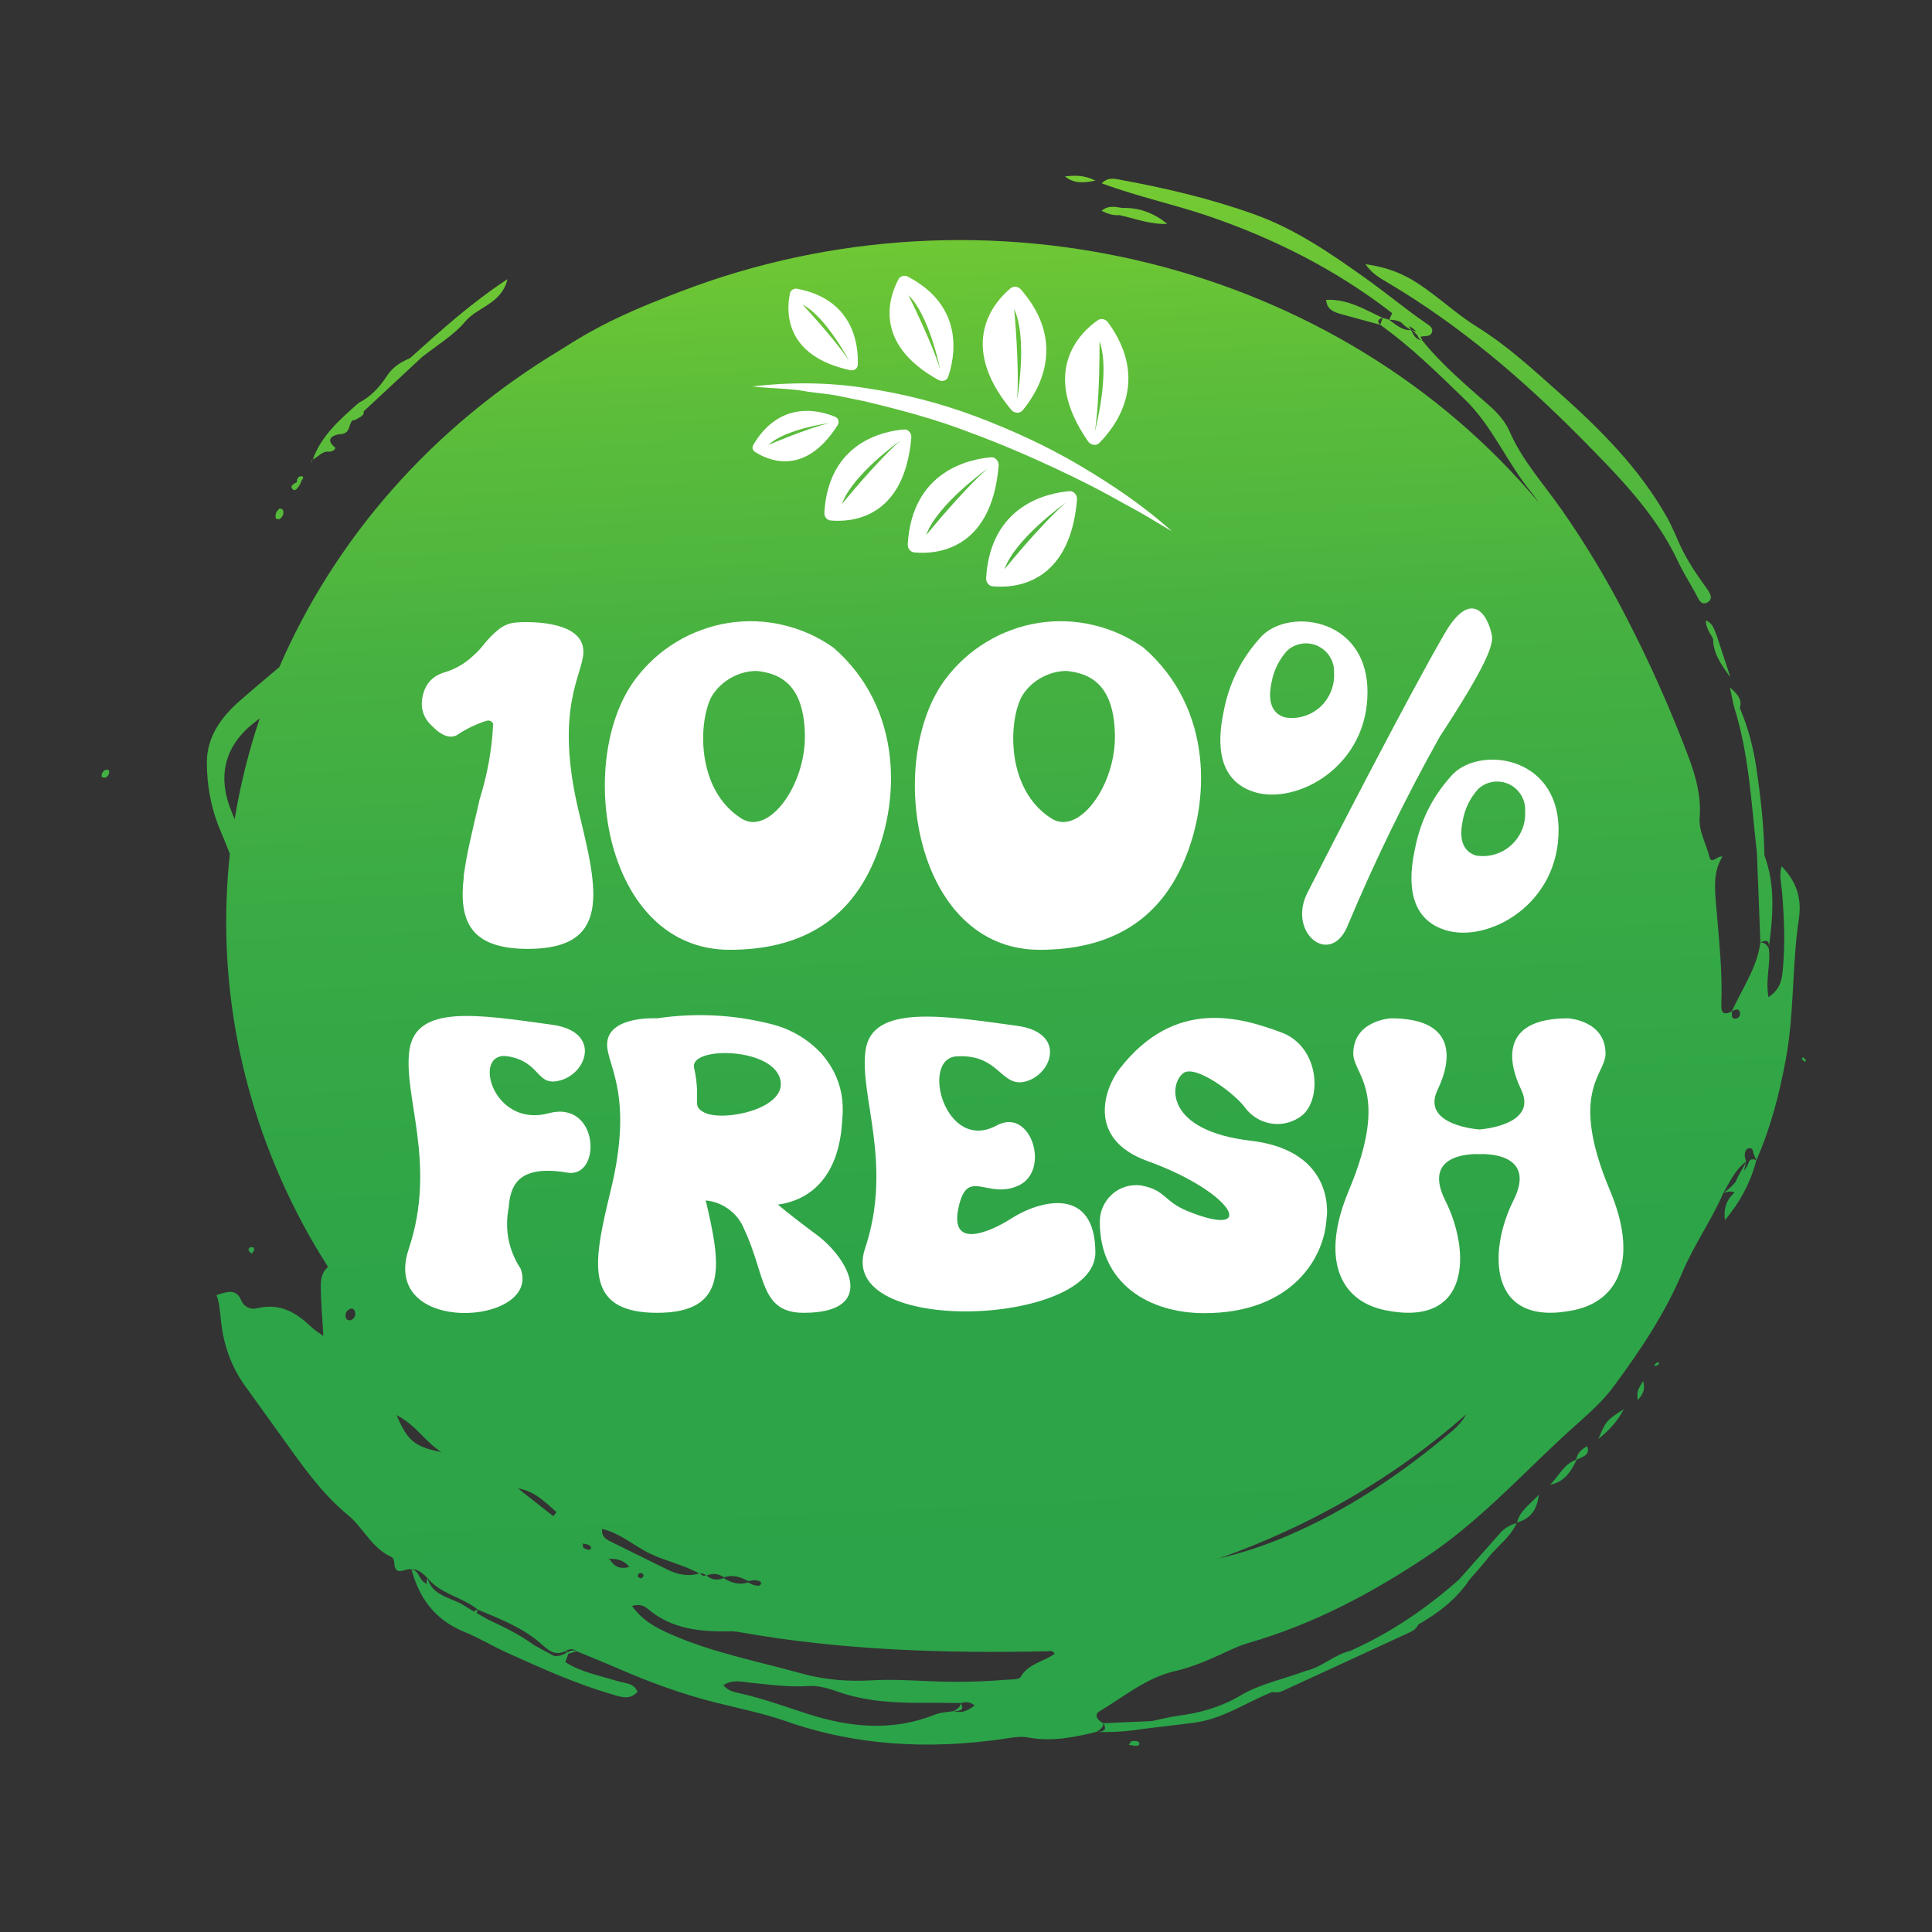
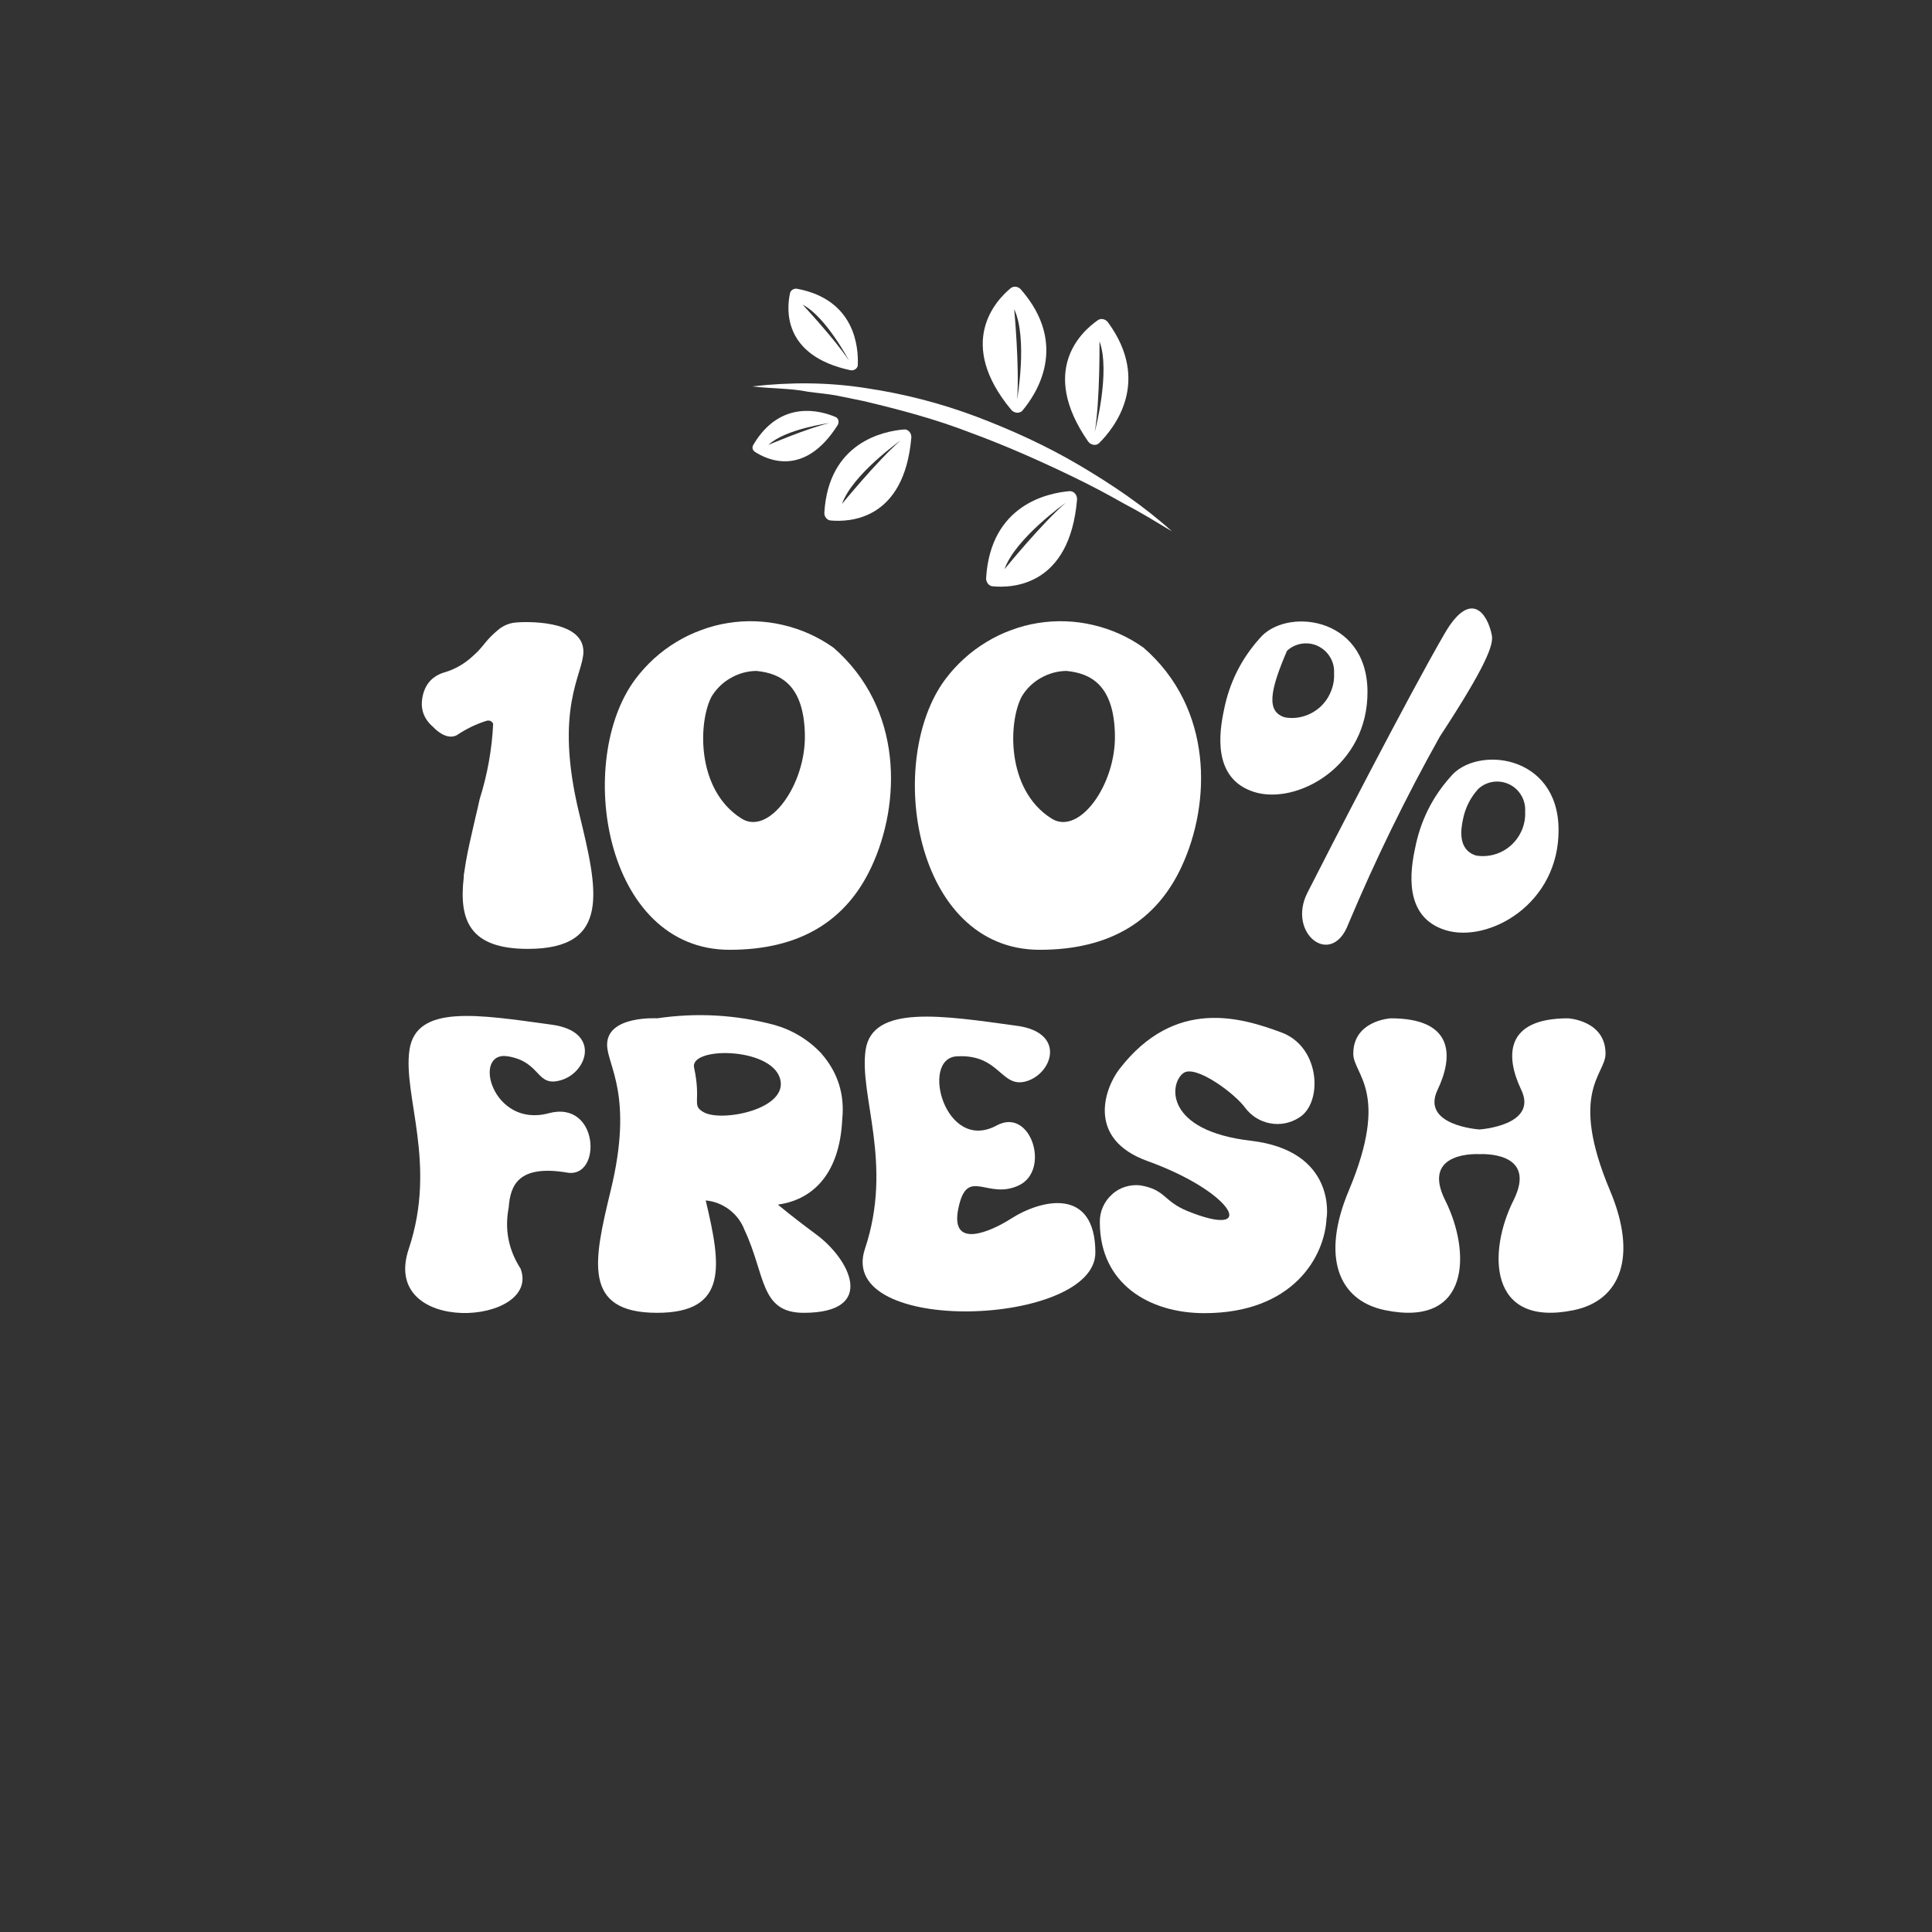
<svg xmlns="http://www.w3.org/2000/svg" width="90" viewBox="0 0 67.5 67.5" height="90" preserveAspectRatio="xMidYMid meet">
  <rect x="0" y="0" width="67.5" height="67.5" fill="#333333" stroke="none" />
  <defs>
    <clipPath id="25657d6dea">
      <path d="M 3.543 6.051 L 63.102 6.051 L 63.102 61 L 3.543 61 Z M 3.543 6.051 " clip-rule="nonzero" />
    </clipPath>
    <clipPath id="205f1c9390">
-       <path d="M 10.914 16.07 C 10.906 16.098 10.898 16.125 10.891 16.152 C 10.887 16.137 10.875 16.117 10.883 16.109 C 10.891 16.094 10.902 16.082 10.914 16.07 Z M 39.109 7.516 C 39.66 7.633 40.191 7.852 40.781 7.82 C 40.324 7.449 39.809 7.246 39.207 7.266 C 38.977 7.23 38.738 7.16 38.488 7.363 C 38.723 7.484 38.906 7.531 39.109 7.516 Z M 10.922 16.059 C 10.918 16.062 10.918 16.066 10.914 16.07 C 10.918 16.066 10.922 16.062 10.926 16.059 Z M 39.543 60.832 C 39.508 60.836 39.48 60.906 39.438 60.961 C 39.527 60.973 39.609 60.996 39.691 60.996 C 39.789 60.996 39.852 60.934 39.773 60.859 C 39.727 60.816 39.617 60.82 39.543 60.832 Z M 10.445 16.984 C 10.492 16.926 10.512 16.844 10.543 16.773 C 10.598 16.73 10.605 16.648 10.559 16.641 C 10.406 16.625 10.375 16.73 10.371 16.848 C 10.273 16.895 10.129 16.969 10.207 17.07 C 10.305 17.203 10.387 17.051 10.445 16.984 Z M 10.93 16.051 C 10.926 16.055 10.926 16.055 10.922 16.059 L 10.926 16.059 C 10.93 16.059 10.93 16.055 10.93 16.051 Z M 10.93 16.051 C 11.223 15.223 11.883 14.648 12.539 14.07 C 12.973 13.855 13.277 13.5 13.52 13.133 C 13.727 12.816 14.004 12.652 14.332 12.508 C 15.383 11.566 16.418 10.617 17.73 9.754 C 17.527 10.617 16.676 10.727 16.258 11.23 C 15.848 11.719 15.254 12.07 14.738 12.48 C 14.062 13.109 13.387 13.738 12.711 14.367 C 12.711 14.367 12.707 14.367 12.707 14.363 C 12.719 14.449 12.684 14.512 12.605 14.559 C 12.559 14.586 12.512 14.613 12.465 14.641 C 12.418 14.672 12.367 14.688 12.312 14.688 C 12.164 14.844 12.254 15.164 11.867 15.172 C 11.758 15.176 11.297 15.293 11.691 15.621 C 11.777 15.691 11.586 15.789 11.496 15.781 C 11.234 15.754 11.125 15.973 10.93 16.051 Z M 12.707 14.355 C 12.707 14.359 12.707 14.359 12.707 14.359 L 12.711 14.367 C 12.711 14.367 12.707 14.355 12.707 14.355 Z M 59.852 22.316 C 59.852 22.777 60.078 23.156 60.457 23.664 C 60.266 23.078 60.129 22.664 59.992 22.246 C 59.898 22.043 59.879 21.797 59.598 21.672 C 59.598 21.93 59.742 22.117 59.852 22.316 Z M 57.215 48.918 C 57.391 48.734 57.496 48.547 57.406 48.25 C 57.195 48.598 57.195 48.598 57.215 48.918 Z M 62.949 37.004 C 62.988 37.039 63.023 37.07 63.062 37.102 C 63.074 37.078 63.102 37.043 63.094 37.031 C 63.059 36.996 63.023 36.965 62.984 36.934 C 62.973 36.957 62.961 36.98 62.949 37.004 Z M 56.73 49.234 C 56.129 49.621 56.105 49.648 55.844 50.277 C 56.188 49.992 56.5 49.688 56.73 49.234 Z M 38.273 6.309 C 37.852 6.105 37.531 6.129 37.207 6.164 C 37.48 6.383 37.789 6.418 38.273 6.309 Z M 33.562 59.5 C 33.562 59.648 33.434 59.707 33.328 59.781 C 33.531 59.777 33.711 59.758 33.562 59.5 Z M 54.156 51.875 C 54.672 51.773 54.891 51.398 55.086 51 C 55.273 50.895 55.57 50.859 55.453 50.527 C 55.246 50.637 55.102 50.777 55.07 50.996 C 54.621 51.164 54.457 51.582 54.156 51.875 Z M 9.879 17.805 C 9.871 17.785 9.777 17.762 9.762 17.773 C 9.648 17.863 9.605 17.977 9.637 18.117 C 9.684 18.125 9.742 18.152 9.766 18.137 C 9.887 18.055 9.934 17.938 9.879 17.805 Z M 55.211 15.281 C 56.523 16.609 57.832 17.926 58.621 19.605 C 58.801 19.988 59.031 20.355 59.238 20.73 C 59.328 20.887 59.406 21.16 59.629 21.059 C 59.91 20.93 59.715 20.676 59.602 20.52 C 59.266 20.055 58.949 19.586 58.711 19.074 C 58.555 18.734 58.418 18.387 58.234 18.062 C 57.285 16.379 55.918 15 54.449 13.699 C 53.547 12.898 52.668 12.082 51.613 11.426 C 50.887 10.977 50.262 10.375 49.539 9.902 C 49.02 9.562 48.457 9.332 47.703 9.23 C 47.973 9.602 48.258 9.738 48.512 9.891 C 51.027 11.387 53.195 13.246 55.211 15.281 Z M 57.797 47.691 C 57.812 47.703 57.836 47.727 57.848 47.723 C 57.887 47.711 57.926 47.691 57.957 47.664 C 57.984 47.625 57.953 47.598 57.887 47.598 C 57.855 47.629 57.824 47.66 57.797 47.691 Z M 21.305 54.461 L 21.301 54.477 Z M 49.297 11.531 L 49.301 11.535 C 49.301 11.535 49.305 11.535 49.309 11.535 Z M 48.535 11.172 C 48.57 11.094 48.605 11.016 48.641 10.941 C 46.715 9.449 44.559 8.348 42.203 7.543 C 41.004 7.137 39.754 6.871 38.492 6.406 C 38.707 6.184 38.918 6.242 39.121 6.277 C 40.715 6.57 42.289 6.938 43.812 7.484 C 45.27 8.004 46.508 8.867 47.727 9.734 C 48.426 10.23 49.086 10.785 49.793 11.273 C 49.93 11.367 50.109 11.457 50.012 11.645 C 49.941 11.781 49.75 11.723 49.621 11.77 C 49.656 11.801 49.68 11.84 49.688 11.891 C 49.586 11.863 49.555 11.797 49.527 11.723 C 49.453 11.66 49.41 11.562 49.309 11.535 C 49.305 11.535 49.305 11.535 49.305 11.535 C 49.301 11.535 49.301 11.531 49.297 11.531 C 49.297 11.531 49.301 11.531 49.301 11.531 C 49.168 11.461 49.051 11.367 48.949 11.258 C 48.82 11.195 48.68 11.168 48.535 11.172 Z M 49.234 11.395 C 49.23 11.395 49.23 11.391 49.227 11.391 C 49.254 11.438 49.277 11.488 49.305 11.535 C 49.367 11.535 49.426 11.559 49.477 11.594 C 49.461 11.559 49.438 11.531 49.406 11.512 C 49.355 11.465 49.297 11.426 49.234 11.395 Z M 61.066 40.699 C 61.02 40.773 60.973 40.844 60.926 40.918 C 60.961 40.805 60.984 40.695 61.004 40.582 C 60.906 40.824 60.727 41.043 60.641 41.293 C 60.516 41.441 60.375 41.57 60.215 41.676 C 60.34 41.648 60.469 41.59 60.598 41.672 C 60.293 41.938 60.219 42.266 60.266 42.629 C 60.793 42 61.164 41.309 61.363 40.539 C 61.176 40.445 61.105 40.543 61.066 40.699 Z M 48.305 11.105 C 47.684 10.82 47.098 10.438 46.332 10.477 C 46.363 10.852 46.648 10.914 46.918 10.992 C 47.352 11.113 47.789 11.227 48.223 11.348 C 48.098 11.223 48.148 11.148 48.305 11.105 Z M 38.309 60.508 C 38.879 60.535 39.445 60.484 40.008 60.395 C 40.57 60.328 41.137 60.262 41.699 60.191 C 42.719 60.062 43.531 59.48 44.445 59.117 C 44.59 59.145 44.727 59.125 44.855 59.059 C 46.324 58.383 47.793 57.707 49.262 57.027 C 49.391 56.969 49.496 56.883 49.555 56.758 L 49.555 56.754 C 50.273 56.348 50.902 55.852 51.352 55.176 C 51.562 54.934 51.785 54.695 51.98 54.441 C 52.305 54.02 52.781 53.707 52.988 53.207 C 52.777 53.281 52.582 53.371 52.434 53.539 C 51.949 54.09 51.461 54.637 50.977 55.184 C 49.84 56.191 48.59 57.047 47.172 57.68 C 46.602 57.812 46.191 58.254 45.613 58.379 C 44.852 58.668 44.031 58.824 43.324 59.246 C 42.664 59.637 41.934 59.848 41.16 59.945 C 40.852 59.988 40.551 60.066 40.246 60.129 L 38.551 60.207 C 38.699 60.469 38.527 60.504 38.309 60.508 Z M 3.809 26.918 C 3.809 26.902 3.715 26.883 3.684 26.898 C 3.582 26.949 3.539 27.035 3.555 27.152 C 3.602 27.156 3.66 27.184 3.688 27.168 C 3.789 27.113 3.832 27.023 3.809 26.918 Z M 26.148 55.242 L 26.145 55.266 C 26.145 55.254 26.148 55.242 26.148 55.242 Z M 26.145 55.266 L 26.137 55.289 C 26.137 55.289 26.141 55.277 26.145 55.266 Z M 61.797 33.129 C 61.938 32.043 62.043 30.953 61.645 29.887 C 61.629 28.871 61.516 27.859 61.367 26.855 C 61.262 26.129 61.078 25.422 60.785 24.738 C 60.887 24.414 60.656 24.215 60.438 24.012 C 60.484 24.23 60.531 24.453 60.578 24.676 C 61.113 26.344 61.184 28.078 61.383 29.793 C 61.422 30.836 61.465 31.883 61.504 32.926 C 61.754 32.805 61.828 32.902 61.797 33.129 Z M 19.836 57.723 C 19.812 57.691 19.781 57.68 19.742 57.688 C 19.766 57.703 19.785 57.719 19.809 57.738 C 19.773 57.754 19.742 57.77 19.711 57.785 C 19.598 57.848 19.48 57.871 19.355 57.855 C 19.125 57.73 18.898 57.609 18.668 57.484 C 18.168 57.113 17.602 56.844 17.035 56.574 C 16.926 56.508 16.812 56.453 16.703 56.387 C 16.688 56.379 16.672 56.367 16.652 56.355 C 16.668 56.316 16.68 56.277 16.695 56.238 C 16.645 56.246 16.598 56.27 16.562 56.305 C 16.352 56.188 16.16 56.039 15.93 55.945 C 15.512 55.773 15.059 55.625 14.938 55.133 C 14.91 55.203 14.898 55.277 14.906 55.352 C 14.879 55.328 14.848 55.312 14.824 55.285 C 14.633 55.168 14.645 54.883 14.375 54.824 C 14.637 55.801 15.164 56.574 16.199 57.004 C 16.719 57.215 17.203 57.508 17.715 57.742 C 18.895 58.273 20.074 58.812 21.332 59.18 C 21.656 59.273 21.984 59.426 22.273 59.109 C 22.152 58.789 21.828 58.816 21.57 58.734 C 20.953 58.539 20.301 58.426 19.75 58.07 C 19.785 57.973 19.82 57.875 19.859 57.777 C 19.953 57.75 20.051 57.723 20.145 57.691 C 20.023 57.633 19.93 57.676 19.836 57.723 Z M 7.723 46.176 C 7.688 45.867 7.676 45.555 7.566 45.246 C 7.934 45.133 8.25 45.004 8.43 45.438 C 8.527 45.664 8.75 45.766 8.988 45.707 C 9.797 45.512 10.363 45.871 10.883 46.367 C 11 46.48 11.148 46.566 11.297 46.676 C 11.266 46.086 11.211 45.512 11.207 44.938 C 11.203 44.613 11.297 44.391 11.461 44.266 C 11.152 43.773 10.852 43.277 10.578 42.762 C 8.355 38.602 7.566 34.133 8.031 29.832 C 7.918 29.543 7.801 29.258 7.68 28.969 C 7.367 28.223 7.23 27.438 7.227 26.637 C 7.227 25.754 7.719 25.062 8.375 24.488 C 8.828 24.09 9.293 23.699 9.758 23.309 C 11.68 18.863 15.047 14.941 19.617 12.203 C 20.168 11.844 20.734 11.52 21.324 11.227 C 21.941 10.922 22.57 10.656 23.203 10.41 C 23.336 10.355 23.469 10.305 23.602 10.254 C 23.648 10.234 23.695 10.215 23.742 10.199 C 34.5 6.059 46.789 9.223 53.77 17.566 C 53.676 17.434 53.582 17.305 53.48 17.176 C 52.641 16.148 52.148 14.895 51.176 13.953 C 50.234 13.043 49.305 12.121 48.223 11.348 C 48.25 11.266 48.277 11.184 48.305 11.105 C 48.383 11.125 48.461 11.148 48.535 11.172 C 48.766 11.34 48.973 11.543 49.301 11.535 C 49.387 11.691 49.449 11.871 49.688 11.891 C 50.371 12.742 51.215 13.449 52.043 14.18 C 52.336 14.438 52.594 14.734 52.742 15.074 C 53.184 16.094 53.945 16.922 54.578 17.832 C 55.406 19.02 56.148 20.258 56.812 21.551 C 57.637 23.145 58.367 24.781 59 26.461 C 59.25 27.133 59.441 27.828 59.383 28.555 C 59.344 29.043 59.609 29.473 59.723 29.93 C 59.797 30.223 59.973 29.898 60.18 29.926 C 59.852 30.453 59.91 31.008 59.953 31.57 C 60.047 32.734 60.184 33.895 60.141 35.062 C 60.133 35.297 60.145 35.516 60.504 35.336 C 60.504 35.336 60.504 35.336 60.504 35.34 C 60.863 34.543 61.391 33.809 61.504 32.926 C 61.656 32.93 61.734 33.016 61.797 33.129 C 61.875 33.672 61.668 34.219 61.789 34.84 C 62.18 34.57 62.254 34.258 62.285 33.91 C 62.375 32.984 62.336 32.059 62.258 31.133 C 62.23 30.848 62.156 30.559 62.246 30.266 C 62.695 30.727 62.973 31.297 62.848 32.109 C 62.602 33.742 62.695 35.391 62.391 37.016 C 62.168 38.223 61.863 39.402 61.363 40.539 C 61.336 40.465 61.301 40.395 61.273 40.324 C 61.238 40.238 61.262 40.098 61.109 40.117 C 60.984 40.133 60.961 40.258 60.957 40.359 C 60.957 40.434 60.988 40.508 61.004 40.582 C 60.621 40.871 60.438 41.289 60.211 41.676 C 59.801 42.625 59.184 43.492 58.785 44.438 C 58.176 45.883 57.312 47.18 56.375 48.441 C 55.879 49.117 55.188 49.652 54.574 50.227 C 53.027 51.668 51.594 53.223 49.793 54.418 C 47.879 55.688 45.859 56.758 43.602 57.406 C 43.332 57.484 43.074 57.605 42.82 57.723 C 42.254 57.984 41.695 58.234 41.078 58.379 C 40.051 58.609 39.273 59.277 38.414 59.789 C 38.203 59.918 38.352 60.109 38.551 60.207 C 38.543 60.359 38.426 60.434 38.309 60.508 C 37.535 60.695 36.758 60.859 35.949 60.707 C 35.637 60.645 35.328 60.715 35.02 60.758 C 32.438 61.129 29.906 60.996 27.441 60.129 C 26.641 59.852 25.801 59.684 24.977 59.477 C 23.785 59.176 22.656 58.758 21.547 58.273 C 21.086 58.07 20.613 57.887 20.145 57.691 C 20.012 57.578 19.879 57.617 19.742 57.688 C 19.383 57.871 19.133 57.633 18.926 57.449 C 18.285 56.875 17.484 56.566 16.695 56.238 C 16.16 55.797 15.383 55.695 14.938 55.133 C 14.777 54.984 14.633 54.82 14.375 54.824 C 14.164 54.781 13.797 55.109 13.777 54.605 C 13.773 54.535 13.738 54.426 13.684 54.402 C 12.98 54.086 12.707 53.387 12.152 52.93 C 11.188 52.133 10.5 51.113 9.785 50.121 C 9.375 49.551 8.965 48.977 8.551 48.406 C 8.066 47.73 7.812 46.969 7.723 46.176 Z M 60.602 35.59 C 60.777 35.598 60.832 35.434 60.77 35.32 C 60.711 35.215 60.59 35.289 60.504 35.348 C 60.523 35.438 60.473 35.582 60.602 35.59 Z M 19.445 52.832 C 19.051 52.488 18.695 52.102 18.094 52 L 19.332 52.973 C 19.371 52.926 19.406 52.879 19.445 52.832 Z M 20.586 53.988 C 20.527 53.953 20.445 53.945 20.367 53.926 C 20.371 53.992 20.359 54.059 20.383 54.074 C 20.445 54.113 20.535 54.16 20.594 54.145 C 20.688 54.109 20.648 54.023 20.586 53.988 Z M 34.051 59.586 C 33.879 59.438 33.723 59.469 33.562 59.5 C 33.25 59.496 32.934 59.492 32.621 59.492 C 31.621 59.504 30.637 59.492 29.652 59.223 C 29.203 59.102 28.758 58.875 28.258 58.906 C 27.57 58.953 26.891 58.859 26.211 58.789 C 25.91 58.758 25.594 58.668 25.273 58.875 C 25.445 59.09 25.672 59.121 25.879 59.168 C 26.684 59.352 27.449 59.633 28.23 59.883 C 29.688 60.352 31.176 60.5 32.66 59.906 C 32.863 59.824 33.105 59.82 33.328 59.781 C 33.621 59.875 33.832 59.75 34.051 59.586 Z M 36.848 57.781 C 36.777 57.648 36.684 57.691 36.605 57.691 C 33 57.77 29.406 57.656 25.852 57.027 C 25.738 57.004 25.625 56.992 25.512 56.996 C 24.469 57.016 23.465 56.918 22.645 56.219 C 22.52 56.113 22.367 56.027 22.082 56.109 C 22.441 56.617 22.93 56.879 23.445 57.102 C 24.902 57.742 26.477 58.043 28.008 58.469 C 28.805 58.691 29.621 58.754 30.461 58.707 C 31.145 58.668 31.832 58.711 32.516 58.738 C 33.375 58.777 34.23 58.762 35.086 58.691 C 35.281 58.676 35.602 58.691 35.656 58.594 C 35.914 58.129 36.465 58.055 36.848 57.781 Z M 25.285 55.137 C 25.285 55.137 25.293 55.109 25.293 55.109 C 25.102 54.977 24.902 54.949 24.684 55.047 C 24.863 55.203 25.066 55.219 25.285 55.137 C 25.547 55.301 25.824 55.387 26.137 55.289 C 26.211 55.32 26.277 55.367 26.355 55.383 C 26.453 55.402 26.59 55.445 26.59 55.285 C 26.594 55.258 26.461 55.211 26.387 55.207 C 26.309 55.199 26.23 55.23 26.148 55.242 C 25.883 55.102 25.605 55 25.293 55.109 Z M 23.305 54.832 C 23.66 55.008 24.031 55.094 24.426 54.973 C 23.895 54.676 23.285 54.551 22.73 54.289 C 22.16 54.02 21.691 53.574 21.039 53.418 C 21.004 53.68 21.168 53.777 21.352 53.867 C 22.004 54.188 22.652 54.512 23.305 54.832 Z M 22.328 54.969 C 22.301 54.98 22.293 55.039 22.277 55.078 C 22.316 55.102 22.355 55.148 22.391 55.145 C 22.426 55.137 22.484 55.082 22.484 55.055 C 22.477 54.973 22.41 54.934 22.328 54.969 Z M 21.305 54.461 C 21.27 54.453 21.234 54.445 21.199 54.438 C 21.234 54.449 21.266 54.465 21.301 54.477 C 21.449 54.723 21.652 54.84 21.988 54.746 C 21.801 54.512 21.566 54.457 21.305 54.461 Z M 24.668 55.047 C 24.613 54.984 24.543 54.961 24.461 54.98 C 24.52 55.047 24.586 55.066 24.668 55.047 Z M 50.773 49.965 C 50.957 49.805 51.109 49.621 51.23 49.41 C 49.41 51.02 47.301 52.406 44.934 53.496 C 44.156 53.855 43.367 54.176 42.57 54.453 C 43.387 54.262 44.18 54 44.949 53.672 C 47.117 52.75 49.016 51.449 50.773 49.965 Z M 8.199 28.621 C 8.395 27.422 8.688 26.25 9.074 25.098 C 8.969 25.18 8.859 25.262 8.758 25.348 C 7.797 26.164 7.617 27.223 8.09 28.355 C 8.125 28.441 8.16 28.535 8.199 28.621 Z M 12.078 46.023 C 12.094 46.102 12.164 46.145 12.266 46.121 C 12.402 46.051 12.441 45.934 12.391 45.801 C 12.359 45.719 12.277 45.691 12.191 45.75 C 12.094 45.816 12.055 45.906 12.078 46.023 Z M 15.422 50.734 C 14.828 50.352 14.562 49.812 13.855 49.441 C 14.242 50.348 14.488 50.547 15.422 50.734 Z M 8.875 43.672 C 8.895 43.605 8.852 43.566 8.777 43.574 C 8.707 43.582 8.668 43.629 8.691 43.691 C 8.707 43.734 8.758 43.766 8.797 43.801 C 8.824 43.758 8.863 43.719 8.875 43.672 Z M 53.762 52.223 C 53.43 52.582 53.09 52.793 53.004 53.195 C 53.441 53.062 53.699 52.793 53.762 52.223 Z M 52.992 53.199 C 52.992 53.199 52.988 53.203 52.988 53.207 C 52.992 53.203 52.996 53.203 53 53.199 Z M 52.992 53.199 L 53 53.199 C 53 53.199 53.004 53.195 53.004 53.195 C 53 53.195 52.996 53.195 52.992 53.199 Z M 52.992 53.199 " clip-rule="nonzero" />
-     </clipPath>
+       </clipPath>
    <linearGradient x1="960.682" gradientTransform="matrix(0.033, 0, 0, 0.033, 0.38, 0.305)" y1="131.067" x2="1044.981" gradientUnits="userSpaceOnUse" y2="1870.28" id="a412f8c307">
      <stop stop-opacity="1" stop-color="rgb(49.026%, 81.029%, 18.576%)" offset="0" />
      <stop stop-opacity="1" stop-color="rgb(48.637%, 80.82%, 18.701%)" offset="0.004" />
      <stop stop-opacity="1" stop-color="rgb(48.248%, 80.612%, 18.828%)" offset="0.008" />
      <stop stop-opacity="1" stop-color="rgb(47.859%, 80.405%, 18.953%)" offset="0.012" />
      <stop stop-opacity="1" stop-color="rgb(47.47%, 80.197%, 19.08%)" offset="0.016" />
      <stop stop-opacity="1" stop-color="rgb(47.127%, 80.014%, 19.189%)" offset="0.02" />
      <stop stop-opacity="1" stop-color="rgb(46.785%, 79.831%, 19.299%)" offset="0.023" />
      <stop stop-opacity="1" stop-color="rgb(46.483%, 79.669%, 19.395%)" offset="0.027" />
      <stop stop-opacity="1" stop-color="rgb(46.182%, 79.507%, 19.492%)" offset="0.031" />
      <stop stop-opacity="1" stop-color="rgb(45.88%, 79.346%, 19.586%)" offset="0.035" />
      <stop stop-opacity="1" stop-color="rgb(45.58%, 79.184%, 19.682%)" offset="0.039" />
      <stop stop-opacity="1" stop-color="rgb(45.277%, 79.022%, 19.778%)" offset="0.043" />
      <stop stop-opacity="1" stop-color="rgb(44.977%, 78.86%, 19.875%)" offset="0.047" />
      <stop stop-opacity="1" stop-color="rgb(44.675%, 78.699%, 19.971%)" offset="0.051" />
      <stop stop-opacity="1" stop-color="rgb(44.374%, 78.537%, 20.067%)" offset="0.055" />
      <stop stop-opacity="1" stop-color="rgb(44.072%, 78.375%, 20.161%)" offset="0.059" />
      <stop stop-opacity="1" stop-color="rgb(43.771%, 78.214%, 20.258%)" offset="0.062" />
      <stop stop-opacity="1" stop-color="rgb(43.469%, 78.052%, 20.354%)" offset="0.066" />
      <stop stop-opacity="1" stop-color="rgb(43.169%, 77.892%, 20.45%)" offset="0.07" />
      <stop stop-opacity="1" stop-color="rgb(42.867%, 77.73%, 20.546%)" offset="0.074" />
      <stop stop-opacity="1" stop-color="rgb(42.566%, 77.568%, 20.642%)" offset="0.078" />
      <stop stop-opacity="1" stop-color="rgb(42.264%, 77.406%, 20.737%)" offset="0.082" />
      <stop stop-opacity="1" stop-color="rgb(41.963%, 77.245%, 20.833%)" offset="0.086" />
      <stop stop-opacity="1" stop-color="rgb(41.661%, 77.083%, 20.929%)" offset="0.09" />
      <stop stop-opacity="1" stop-color="rgb(41.36%, 76.921%, 21.025%)" offset="0.094" />
      <stop stop-opacity="1" stop-color="rgb(41.058%, 76.759%, 21.121%)" offset="0.098" />
      <stop stop-opacity="1" stop-color="rgb(40.758%, 76.598%, 21.217%)" offset="0.102" />
      <stop stop-opacity="1" stop-color="rgb(40.456%, 76.436%, 21.312%)" offset="0.105" />
      <stop stop-opacity="1" stop-color="rgb(40.155%, 76.274%, 21.408%)" offset="0.109" />
      <stop stop-opacity="1" stop-color="rgb(39.853%, 76.112%, 21.504%)" offset="0.113" />
      <stop stop-opacity="1" stop-color="rgb(39.552%, 75.952%, 21.6%)" offset="0.117" />
      <stop stop-opacity="1" stop-color="rgb(39.25%, 75.79%, 21.696%)" offset="0.121" />
      <stop stop-opacity="1" stop-color="rgb(38.95%, 75.629%, 21.793%)" offset="0.125" />
      <stop stop-opacity="1" stop-color="rgb(38.647%, 75.467%, 21.887%)" offset="0.129" />
      <stop stop-opacity="1" stop-color="rgb(38.347%, 75.305%, 21.983%)" offset="0.133" />
      <stop stop-opacity="1" stop-color="rgb(38.045%, 75.143%, 22.079%)" offset="0.137" />
      <stop stop-opacity="1" stop-color="rgb(37.744%, 74.982%, 22.176%)" offset="0.141" />
      <stop stop-opacity="1" stop-color="rgb(37.442%, 74.82%, 22.272%)" offset="0.145" />
      <stop stop-opacity="1" stop-color="rgb(37.141%, 74.658%, 22.368%)" offset="0.148" />
      <stop stop-opacity="1" stop-color="rgb(36.841%, 74.496%, 22.462%)" offset="0.152" />
      <stop stop-opacity="1" stop-color="rgb(36.54%, 74.335%, 22.559%)" offset="0.156" />
      <stop stop-opacity="1" stop-color="rgb(36.259%, 74.184%, 22.647%)" offset="0.16" />
      <stop stop-opacity="1" stop-color="rgb(35.98%, 74.034%, 22.737%)" offset="0.164" />
      <stop stop-opacity="1" stop-color="rgb(35.76%, 73.914%, 22.809%)" offset="0.168" />
      <stop stop-opacity="1" stop-color="rgb(35.541%, 73.795%, 22.881%)" offset="0.172" />
      <stop stop-opacity="1" stop-color="rgb(35.321%, 73.674%, 22.952%)" offset="0.176" />
      <stop stop-opacity="1" stop-color="rgb(35.101%, 73.553%, 23.024%)" offset="0.18" />
      <stop stop-opacity="1" stop-color="rgb(34.882%, 73.433%, 23.096%)" offset="0.184" />
      <stop stop-opacity="1" stop-color="rgb(34.662%, 73.314%, 23.167%)" offset="0.188" />
      <stop stop-opacity="1" stop-color="rgb(34.442%, 73.193%, 23.239%)" offset="0.191" />
      <stop stop-opacity="1" stop-color="rgb(34.222%, 73.073%, 23.311%)" offset="0.195" />
      <stop stop-opacity="1" stop-color="rgb(34.001%, 72.952%, 23.383%)" offset="0.199" />
      <stop stop-opacity="1" stop-color="rgb(33.781%, 72.833%, 23.454%)" offset="0.203" />
      <stop stop-opacity="1" stop-color="rgb(33.562%, 72.713%, 23.524%)" offset="0.207" />
      <stop stop-opacity="1" stop-color="rgb(33.342%, 72.592%, 23.596%)" offset="0.211" />
      <stop stop-opacity="1" stop-color="rgb(33.122%, 72.472%, 23.668%)" offset="0.215" />
      <stop stop-opacity="1" stop-color="rgb(32.903%, 72.353%, 23.74%)" offset="0.219" />
      <stop stop-opacity="1" stop-color="rgb(32.683%, 72.232%, 23.811%)" offset="0.223" />
      <stop stop-opacity="1" stop-color="rgb(32.463%, 72.112%, 23.883%)" offset="0.227" />
      <stop stop-opacity="1" stop-color="rgb(32.243%, 71.991%, 23.955%)" offset="0.23" />
      <stop stop-opacity="1" stop-color="rgb(32.024%, 71.872%, 24.026%)" offset="0.234" />
      <stop stop-opacity="1" stop-color="rgb(31.802%, 71.751%, 24.098%)" offset="0.238" />
      <stop stop-opacity="1" stop-color="rgb(31.583%, 71.631%, 24.17%)" offset="0.242" />
      <stop stop-opacity="1" stop-color="rgb(31.363%, 71.51%, 24.242%)" offset="0.246" />
      <stop stop-opacity="1" stop-color="rgb(31.143%, 71.391%, 24.313%)" offset="0.25" />
      <stop stop-opacity="1" stop-color="rgb(30.923%, 71.271%, 24.384%)" offset="0.254" />
      <stop stop-opacity="1" stop-color="rgb(30.704%, 71.15%, 24.455%)" offset="0.258" />
      <stop stop-opacity="1" stop-color="rgb(30.484%, 71.03%, 24.527%)" offset="0.262" />
      <stop stop-opacity="1" stop-color="rgb(30.264%, 70.911%, 24.599%)" offset="0.266" />
      <stop stop-opacity="1" stop-color="rgb(30.045%, 70.79%, 24.67%)" offset="0.27" />
      <stop stop-opacity="1" stop-color="rgb(29.825%, 70.67%, 24.742%)" offset="0.273" />
      <stop stop-opacity="1" stop-color="rgb(29.605%, 70.549%, 24.814%)" offset="0.277" />
      <stop stop-opacity="1" stop-color="rgb(29.385%, 70.43%, 24.886%)" offset="0.281" />
      <stop stop-opacity="1" stop-color="rgb(29.164%, 70.309%, 24.957%)" offset="0.285" />
      <stop stop-opacity="1" stop-color="rgb(28.944%, 70.189%, 25.029%)" offset="0.289" />
      <stop stop-opacity="1" stop-color="rgb(28.725%, 70.068%, 25.101%)" offset="0.293" />
      <stop stop-opacity="1" stop-color="rgb(28.505%, 69.949%, 25.172%)" offset="0.297" />
      <stop stop-opacity="1" stop-color="rgb(28.285%, 69.829%, 25.243%)" offset="0.301" />
      <stop stop-opacity="1" stop-color="rgb(28.065%, 69.708%, 25.314%)" offset="0.305" />
      <stop stop-opacity="1" stop-color="rgb(27.846%, 69.588%, 25.386%)" offset="0.309" />
      <stop stop-opacity="1" stop-color="rgb(27.626%, 69.469%, 25.458%)" offset="0.312" />
      <stop stop-opacity="1" stop-color="rgb(27.464%, 69.382%, 25.505%)" offset="0.32" />
      <stop stop-opacity="1" stop-color="rgb(27.165%, 69.223%, 25.589%)" offset="0.328" />
      <stop stop-opacity="1" stop-color="rgb(26.891%, 69.078%, 25.664%)" offset="0.336" />
      <stop stop-opacity="1" stop-color="rgb(26.614%, 68.935%, 25.739%)" offset="0.344" />
      <stop stop-opacity="1" stop-color="rgb(26.34%, 68.79%, 25.813%)" offset="0.352" />
      <stop stop-opacity="1" stop-color="rgb(26.065%, 68.645%, 25.888%)" offset="0.359" />
      <stop stop-opacity="1" stop-color="rgb(25.789%, 68.5%, 25.963%)" offset="0.367" />
      <stop stop-opacity="1" stop-color="rgb(25.514%, 68.356%, 26.036%)" offset="0.375" />
      <stop stop-opacity="1" stop-color="rgb(25.24%, 68.211%, 26.111%)" offset="0.383" />
      <stop stop-opacity="1" stop-color="rgb(24.963%, 68.066%, 26.186%)" offset="0.391" />
      <stop stop-opacity="1" stop-color="rgb(24.689%, 67.921%, 26.26%)" offset="0.398" />
      <stop stop-opacity="1" stop-color="rgb(24.414%, 67.778%, 26.335%)" offset="0.406" />
      <stop stop-opacity="1" stop-color="rgb(24.138%, 67.633%, 26.41%)" offset="0.414" />
      <stop stop-opacity="1" stop-color="rgb(23.863%, 67.488%, 26.485%)" offset="0.422" />
      <stop stop-opacity="1" stop-color="rgb(23.589%, 67.343%, 26.559%)" offset="0.43" />
      <stop stop-opacity="1" stop-color="rgb(23.312%, 67.2%, 26.634%)" offset="0.438" />
      <stop stop-opacity="1" stop-color="rgb(23.038%, 67.055%, 26.709%)" offset="0.445" />
      <stop stop-opacity="1" stop-color="rgb(22.763%, 66.91%, 26.784%)" offset="0.453" />
      <stop stop-opacity="1" stop-color="rgb(22.487%, 66.765%, 26.857%)" offset="0.461" />
      <stop stop-opacity="1" stop-color="rgb(22.212%, 66.621%, 26.932%)" offset="0.469" />
      <stop stop-opacity="1" stop-color="rgb(21.938%, 66.476%, 27.007%)" offset="0.477" />
      <stop stop-opacity="1" stop-color="rgb(21.68%, 66.341%, 27.078%)" offset="0.484" />
      <stop stop-opacity="1" stop-color="rgb(21.416%, 66.197%, 27.155%)" offset="0.5" />
      <stop stop-opacity="1" stop-color="rgb(21.126%, 66.035%, 27.243%)" offset="0.516" />
      <stop stop-opacity="1" stop-color="rgb(20.837%, 65.875%, 27.332%)" offset="0.531" />
      <stop stop-opacity="1" stop-color="rgb(20.547%, 65.715%, 27.42%)" offset="0.547" />
      <stop stop-opacity="1" stop-color="rgb(20.259%, 65.555%, 27.509%)" offset="0.562" />
      <stop stop-opacity="1" stop-color="rgb(19.971%, 65.395%, 27.597%)" offset="0.578" />
      <stop stop-opacity="1" stop-color="rgb(19.681%, 65.233%, 27.686%)" offset="0.594" />
      <stop stop-opacity="1" stop-color="rgb(19.392%, 65.073%, 27.774%)" offset="0.609" />
      <stop stop-opacity="1" stop-color="rgb(19.104%, 64.912%, 27.861%)" offset="0.625" />
      <stop stop-opacity="1" stop-color="rgb(18.814%, 64.752%, 27.95%)" offset="0.641" />
      <stop stop-opacity="1" stop-color="rgb(18.526%, 64.59%, 28.038%)" offset="0.656" />
      <stop stop-opacity="1" stop-color="rgb(18.236%, 64.43%, 28.127%)" offset="0.672" />
      <stop stop-opacity="1" stop-color="rgb(18.025%, 64.317%, 28.192%)" offset="0.688" />
      <stop stop-opacity="1" stop-color="rgb(17.836%, 64.24%, 28.258%)" offset="0.75" />
      <stop stop-opacity="1" stop-color="rgb(17.593%, 64.151%, 28.346%)" offset="0.812" />
      <stop stop-opacity="1" stop-color="rgb(17.351%, 64.064%, 28.435%)" offset="0.875" />
      <stop stop-opacity="1" stop-color="rgb(17.064%, 63.959%, 28.539%)" offset="0.95" />
      <stop stop-opacity="1" stop-color="rgb(16.899%, 63.899%, 28.6%)" offset="1" />
    </linearGradient>
  </defs>
  <g clip-path="url(#25657d6dea)">
    <g clip-path="url(#205f1c9390)">
      <path fill="url(#a412f8c307)" d="M 3.543 6.059 L 3.543 61.129 L 63.102 61.129 L 63.102 6.059 Z M 3.543 6.059 " fill-rule="nonzero" />
    </g>
  </g>
  <path fill="#ffffff" d="M 18.441 33.152 C 16.41 33.152 16.027 32.156 16.203 30.648 L 16.203 30.637 C 16.199 30.609 16.203 30.582 16.207 30.555 C 16.223 30.465 16.234 30.371 16.25 30.281 C 16.258 30.215 16.27 30.148 16.281 30.086 C 16.348 29.699 16.465 29.195 16.59 28.652 C 16.645 28.414 16.707 28.168 16.758 27.922 C 17.027 27.066 17.188 26.188 17.23 25.285 C 17.18 25.191 17.102 25.156 16.996 25.184 C 16.625 25.301 16.281 25.469 15.957 25.688 C 15.637 25.852 15.277 25.559 15.129 25.395 C 14.793 25.105 14.672 24.746 14.77 24.309 C 14.867 23.875 15.129 23.602 15.555 23.484 C 15.918 23.371 16.238 23.184 16.52 22.922 C 16.941 22.555 16.922 22.391 17.465 21.957 C 17.645 21.828 17.844 21.758 18.059 21.746 C 18.27 21.727 20.383 21.621 20.383 22.766 C 20.383 23.566 19.34 24.715 20.234 28.414 C 20.887 31.098 21.371 33.152 18.441 33.152 Z M 18.441 33.152 " fill-opacity="1" fill-rule="nonzero" />
  <path fill="#ffffff" d="M 30.449 30.281 C 29.582 32.148 27.98 33.184 25.492 33.184 C 21.09 33.184 20.078 26.559 22.199 23.727 C 22.395 23.465 22.613 23.227 22.852 23.008 C 23.094 22.789 23.352 22.598 23.629 22.43 C 23.906 22.262 24.199 22.121 24.504 22.012 C 24.809 21.898 25.117 21.816 25.438 21.766 C 25.758 21.715 26.078 21.695 26.402 21.707 C 26.727 21.719 27.047 21.762 27.359 21.836 C 27.676 21.91 27.98 22.012 28.277 22.145 C 28.57 22.277 28.852 22.438 29.117 22.625 C 31.562 24.75 31.48 28.07 30.449 30.281 Z M 28.121 25.676 C 28.09 23.945 27.285 23.523 26.426 23.441 C 26.109 23.445 25.816 23.527 25.543 23.68 C 25.27 23.832 25.047 24.043 24.875 24.312 C 24.402 25.156 24.289 27.578 25.906 28.598 C 26.867 29.207 28.152 27.422 28.121 25.676 Z M 28.121 25.676 " fill-opacity="1" fill-rule="nonzero" />
  <path fill="#ffffff" d="M 41.281 30.281 C 40.414 32.148 38.812 33.184 36.324 33.184 C 31.922 33.184 30.91 26.559 33.031 23.727 C 33.227 23.465 33.445 23.227 33.688 23.008 C 33.926 22.789 34.188 22.598 34.465 22.43 C 34.742 22.262 35.031 22.121 35.336 22.012 C 35.641 21.898 35.953 21.816 36.27 21.766 C 36.59 21.715 36.91 21.695 37.234 21.707 C 37.559 21.719 37.879 21.762 38.191 21.836 C 38.508 21.91 38.812 22.012 39.109 22.145 C 39.406 22.277 39.684 22.438 39.949 22.625 C 42.398 24.75 42.312 28.07 41.281 30.281 Z M 38.953 25.676 C 38.922 23.945 38.117 23.523 37.258 23.441 C 36.945 23.445 36.648 23.527 36.375 23.68 C 36.102 23.832 35.879 24.043 35.711 24.312 C 35.234 25.156 35.121 27.578 36.738 28.598 C 37.699 29.207 38.988 27.422 38.953 25.676 Z M 38.953 25.676 " fill-opacity="1" fill-rule="nonzero" />
-   <path fill="#ffffff" d="M 47.777 24.145 C 47.805 26.773 45.312 28.133 43.824 27.672 C 42.336 27.207 42.605 25.555 42.762 24.809 C 42.949 23.863 43.359 23.035 43.996 22.32 C 44.883 21.215 47.746 21.504 47.777 24.137 Z M 46.609 23.531 C 46.621 23.328 46.578 23.141 46.477 22.969 C 46.375 22.793 46.23 22.664 46.051 22.574 C 45.871 22.488 45.684 22.461 45.484 22.488 C 45.285 22.52 45.113 22.602 44.965 22.738 C 44.688 23.051 44.508 23.41 44.43 23.82 C 44.359 24.145 44.242 24.863 44.887 25.062 C 45.109 25.102 45.324 25.09 45.539 25.027 C 45.754 24.965 45.945 24.859 46.113 24.711 C 46.281 24.559 46.406 24.383 46.492 24.176 C 46.582 23.965 46.621 23.75 46.609 23.523 Z M 50.305 25.734 C 49.117 27.855 48.051 30.039 47.109 32.281 C 46.523 33.836 44.961 32.613 45.676 31.195 C 46.395 29.773 49.23 24.27 50.473 22.133 C 51.375 20.578 51.969 21.418 52.121 22.191 C 52.191 22.516 51.93 23.254 50.305 25.734 Z M 54.453 28.969 C 54.48 31.602 51.988 32.961 50.5 32.496 C 49.012 32.035 49.281 30.379 49.441 29.633 C 49.625 28.691 50.035 27.859 50.672 27.145 C 51.562 26.043 54.426 26.332 54.453 28.965 Z M 53.285 28.355 C 53.297 28.156 53.254 27.969 53.152 27.793 C 53.051 27.621 52.91 27.488 52.73 27.402 C 52.547 27.316 52.359 27.289 52.16 27.316 C 51.965 27.348 51.789 27.43 51.645 27.566 C 51.367 27.875 51.188 28.234 51.109 28.645 C 51.043 28.969 50.922 29.688 51.57 29.891 C 51.789 29.926 52.004 29.914 52.219 29.852 C 52.434 29.789 52.625 29.684 52.789 29.535 C 52.957 29.387 53.082 29.207 53.172 29 C 53.258 28.793 53.297 28.578 53.285 28.352 Z M 53.285 28.355 " fill-opacity="1" fill-rule="nonzero" />
+   <path fill="#ffffff" d="M 47.777 24.145 C 47.805 26.773 45.312 28.133 43.824 27.672 C 42.336 27.207 42.605 25.555 42.762 24.809 C 42.949 23.863 43.359 23.035 43.996 22.32 C 44.883 21.215 47.746 21.504 47.777 24.137 Z M 46.609 23.531 C 46.621 23.328 46.578 23.141 46.477 22.969 C 46.375 22.793 46.23 22.664 46.051 22.574 C 45.871 22.488 45.684 22.461 45.484 22.488 C 45.285 22.52 45.113 22.602 44.965 22.738 C 44.359 24.145 44.242 24.863 44.887 25.062 C 45.109 25.102 45.324 25.09 45.539 25.027 C 45.754 24.965 45.945 24.859 46.113 24.711 C 46.281 24.559 46.406 24.383 46.492 24.176 C 46.582 23.965 46.621 23.75 46.609 23.523 Z M 50.305 25.734 C 49.117 27.855 48.051 30.039 47.109 32.281 C 46.523 33.836 44.961 32.613 45.676 31.195 C 46.395 29.773 49.23 24.27 50.473 22.133 C 51.375 20.578 51.969 21.418 52.121 22.191 C 52.191 22.516 51.93 23.254 50.305 25.734 Z M 54.453 28.969 C 54.48 31.602 51.988 32.961 50.5 32.496 C 49.012 32.035 49.281 30.379 49.441 29.633 C 49.625 28.691 50.035 27.859 50.672 27.145 C 51.562 26.043 54.426 26.332 54.453 28.965 Z M 53.285 28.355 C 53.297 28.156 53.254 27.969 53.152 27.793 C 53.051 27.621 52.91 27.488 52.73 27.402 C 52.547 27.316 52.359 27.289 52.16 27.316 C 51.965 27.348 51.789 27.43 51.645 27.566 C 51.367 27.875 51.188 28.234 51.109 28.645 C 51.043 28.969 50.922 29.688 51.57 29.891 C 51.789 29.926 52.004 29.914 52.219 29.852 C 52.434 29.789 52.625 29.684 52.789 29.535 C 52.957 29.387 53.082 29.207 53.172 29 C 53.258 28.793 53.297 28.578 53.285 28.352 Z M 53.285 28.355 " fill-opacity="1" fill-rule="nonzero" />
  <path fill="#ffffff" d="M 17.746 36.906 C 16.473 36.695 17.191 39.426 19.168 38.895 C 20.941 38.418 21.035 41.176 19.82 40.969 C 18.09 40.676 17.828 41.434 17.773 42.188 C 17.625 42.957 17.766 43.668 18.188 44.324 C 18.934 46.309 13.254 46.699 14.281 43.633 C 15.277 40.656 14.074 38.293 14.305 36.688 C 14.535 35.082 16.699 35.445 19.281 35.801 C 20.988 36.035 20.535 37.441 19.629 37.73 C 18.715 38.02 18.934 37.102 17.746 36.906 Z M 17.746 36.906 " fill-opacity="1" fill-rule="nonzero" />
  <path fill="#ffffff" d="M 28.078 45.867 C 26.543 45.867 26.75 44.535 26.012 42.973 C 25.902 42.684 25.723 42.449 25.48 42.262 C 25.234 42.078 24.961 41.969 24.656 41.941 C 25.191 44.188 25.465 45.867 22.957 45.867 C 20.316 45.867 20.754 44.016 21.336 41.594 C 22.152 38.254 21.211 37.227 21.211 36.5 C 21.211 35.473 22.957 35.578 22.957 35.578 C 24.336 35.375 25.695 35.449 27.043 35.805 C 27.68 35.984 28.23 36.316 28.691 36.797 L 28.691 36.801 C 29.273 37.465 29.516 38.234 29.426 39.113 C 29.332 41.078 28.34 41.93 27.176 42.086 C 27.637 42.469 28.117 42.832 28.512 43.125 C 29.684 43.984 30.664 45.867 28.078 45.867 Z M 27.246 37.66 C 26.891 36.578 24.09 36.566 24.25 37.301 C 24.508 38.5 24.148 38.613 24.586 38.859 C 25.223 39.219 27.598 38.742 27.246 37.66 Z M 27.246 37.66 " fill-opacity="1" fill-rule="nonzero" />
  <path fill="#ffffff" d="M 33.426 36.906 C 32.137 36.984 33.023 40.301 34.824 39.32 C 36.016 38.672 36.711 40.887 35.598 41.414 C 34.484 41.941 33.793 40.727 33.484 42.215 C 33.172 43.699 34.668 42.996 35.309 42.586 C 36.391 41.891 38.262 41.465 38.27 43.758 C 38.281 46.348 29.191 46.699 30.219 43.633 C 31.215 40.656 30.012 38.293 30.242 36.688 C 30.473 35.082 32.949 35.484 35.535 35.84 C 37.238 36.074 36.785 37.48 35.883 37.77 C 34.965 38.059 34.953 36.816 33.426 36.906 Z M 33.426 36.906 " fill-opacity="1" fill-rule="nonzero" />
  <path fill="#ffffff" d="M 46.352 42.539 L 46.348 42.539 C 46.293 43.914 45.164 45.879 42.078 45.879 C 40.145 45.879 38.426 44.848 38.426 42.703 C 38.422 42.52 38.457 42.34 38.531 42.172 C 38.605 42.004 38.711 41.855 38.848 41.734 C 38.98 41.609 39.137 41.52 39.312 41.465 C 39.484 41.41 39.664 41.395 39.844 41.414 C 40.734 41.57 40.641 41.965 41.488 42.312 C 43.977 43.32 43.137 41.664 40.094 40.566 C 37.934 39.789 38.605 38.004 39.109 37.352 C 41.059 34.824 43.387 35.562 44.766 36.07 C 46.148 36.578 46.223 38.559 45.375 39.055 C 45.227 39.148 45.066 39.211 44.895 39.246 C 44.723 39.277 44.547 39.281 44.375 39.246 C 44.203 39.215 44.043 39.152 43.895 39.062 C 43.746 38.969 43.617 38.852 43.512 38.715 C 43.172 38.227 41.77 37.176 41.344 37.492 C 40.84 37.867 40.699 39.508 43.703 39.855 C 46.707 40.211 46.352 42.539 46.352 42.539 Z M 46.352 42.539 " fill-opacity="1" fill-rule="nonzero" />
  <path fill="#ffffff" d="M 54.988 45.773 C 51.969 46.398 51.992 43.707 52.875 41.945 C 53.758 40.188 51.688 40.324 51.688 40.324 C 51.688 40.324 49.613 40.188 50.496 41.945 C 51.379 43.707 51.402 46.398 48.383 45.773 C 46.754 45.434 46.152 43.906 47.125 41.594 C 48.57 38.152 47.289 37.547 47.281 36.824 C 47.273 35.648 48.59 35.578 48.59 35.578 C 50.809 35.578 50.781 36.914 50.227 38.074 C 49.625 39.328 51.688 39.461 51.688 39.461 C 51.688 39.461 53.75 39.328 53.148 38.074 C 52.594 36.914 52.566 35.578 54.785 35.578 C 54.785 35.578 56.102 35.648 56.094 36.824 C 56.086 37.547 54.801 38.152 56.25 41.594 C 57.223 43.906 56.617 45.434 54.988 45.773 Z M 54.988 45.773 " fill-opacity="1" fill-rule="nonzero" />
  <path fill="#ffffff" d="M 38.711 11.262 C 38.625 11.145 38.465 11.109 38.355 11.188 C 37.781 11.586 36.297 12.938 38.012 15.418 C 38.105 15.555 38.297 15.586 38.402 15.48 C 38.941 14.945 40.223 13.332 38.711 11.262 Z M 38.25 15.082 C 38.434 13.977 38.414 11.926 38.414 11.926 C 38.809 12.992 38.25 15.082 38.25 15.082 Z M 38.25 15.082 " fill-opacity="1" fill-rule="nonzero" />
  <path fill="#ffffff" d="M 33.906 15.117 C 32.691 14.645 31.434 14.312 30.172 14.012 L 29.211 13.816 C 28.891 13.758 28.566 13.734 28.242 13.688 C 27.598 13.559 26.945 13.582 26.285 13.5 C 27.594 13.348 28.934 13.352 30.25 13.559 C 31.57 13.754 32.859 14.086 34.109 14.555 C 35.355 15.027 36.57 15.582 37.715 16.258 C 38.859 16.934 39.965 17.68 40.949 18.566 C 40.383 18.227 39.824 17.883 39.238 17.578 C 38.668 17.254 38.09 16.949 37.5 16.664 C 36.32 16.094 35.129 15.566 33.906 15.117 Z M 33.906 15.117 " fill-opacity="1" fill-rule="nonzero" />
  <path fill="#ffffff" d="M 29.969 12.754 C 29.996 12.137 29.879 10.473 27.855 10.09 C 27.742 10.066 27.625 10.137 27.602 10.242 C 27.48 10.797 27.34 12.422 29.707 12.934 C 29.836 12.961 29.965 12.875 29.969 12.754 Z M 29.664 12.602 C 29.168 11.848 28.043 10.645 28.043 10.645 C 28.855 11.059 29.664 12.602 29.664 12.602 Z M 29.664 12.602 " fill-opacity="1" fill-rule="nonzero" />
-   <path fill="#ffffff" d="M 33.125 13.168 C 33.348 12.523 33.742 10.719 31.715 9.664 C 31.602 9.605 31.457 9.645 31.398 9.746 C 31.098 10.297 30.438 11.977 32.789 13.277 C 32.918 13.348 33.082 13.297 33.125 13.168 Z M 32.848 12.91 C 32.559 11.953 31.738 10.312 31.738 10.312 C 32.473 11.016 32.848 12.91 32.848 12.91 Z M 32.848 12.91 " fill-opacity="1" fill-rule="nonzero" />
  <path fill="#ffffff" d="M 35.723 14.344 C 36.211 13.762 37.355 12.047 35.668 10.113 C 35.574 10.004 35.41 9.984 35.309 10.07 C 34.77 10.516 33.406 11.996 35.328 14.316 C 35.434 14.441 35.625 14.457 35.723 14.344 Z M 35.535 13.961 C 35.625 12.844 35.434 10.801 35.434 10.801 C 35.914 11.832 35.535 13.961 35.535 13.961 Z M 35.535 13.961 " fill-opacity="1" fill-rule="nonzero" />
  <path fill="#ffffff" d="M 34.453 20.195 C 34.445 20.34 34.547 20.473 34.68 20.484 C 35.371 20.551 37.371 20.477 37.629 17.461 C 37.645 17.297 37.516 17.148 37.367 17.16 C 36.617 17.223 34.609 17.629 34.453 20.195 Z M 35.098 19.879 C 35.48 18.805 37.234 17.566 37.234 17.566 C 36.391 18.293 35.102 19.879 35.102 19.879 Z M 35.098 19.879 " fill-opacity="1" fill-rule="nonzero" />
-   <path fill="#ffffff" d="M 31.715 19.012 C 31.703 19.156 31.809 19.289 31.941 19.301 C 32.633 19.367 34.633 19.293 34.891 16.277 C 34.906 16.113 34.777 15.965 34.629 15.977 C 33.879 16.039 31.867 16.445 31.715 19.012 Z M 32.359 18.695 C 32.738 17.621 34.496 16.379 34.496 16.379 C 33.652 17.109 32.359 18.695 32.359 18.695 Z M 32.359 18.695 " fill-opacity="1" fill-rule="nonzero" />
  <path fill="#ffffff" d="M 26.379 15.789 C 26.801 16.062 28.102 16.691 29.266 14.852 C 29.328 14.75 29.297 14.613 29.195 14.57 C 28.695 14.355 27.277 13.938 26.328 15.527 C 26.266 15.629 26.281 15.719 26.379 15.789 Z M 26.848 15.543 C 27.445 14.984 28.977 14.781 28.977 14.781 C 28.199 14.965 26.848 15.543 26.848 15.543 Z M 26.848 15.543 " fill-opacity="1" fill-rule="nonzero" />
  <path fill="#ffffff" d="M 28.801 17.91 C 28.793 18.047 28.891 18.172 29.016 18.184 C 29.68 18.246 31.59 18.176 31.84 15.289 C 31.852 15.133 31.73 14.992 31.59 15.004 C 30.871 15.062 28.949 15.449 28.801 17.91 Z M 29.418 17.605 C 29.781 16.578 31.461 15.391 31.461 15.391 C 30.656 16.09 29.418 17.605 29.418 17.605 Z M 29.418 17.605 " fill-opacity="1" fill-rule="nonzero" />
</svg>